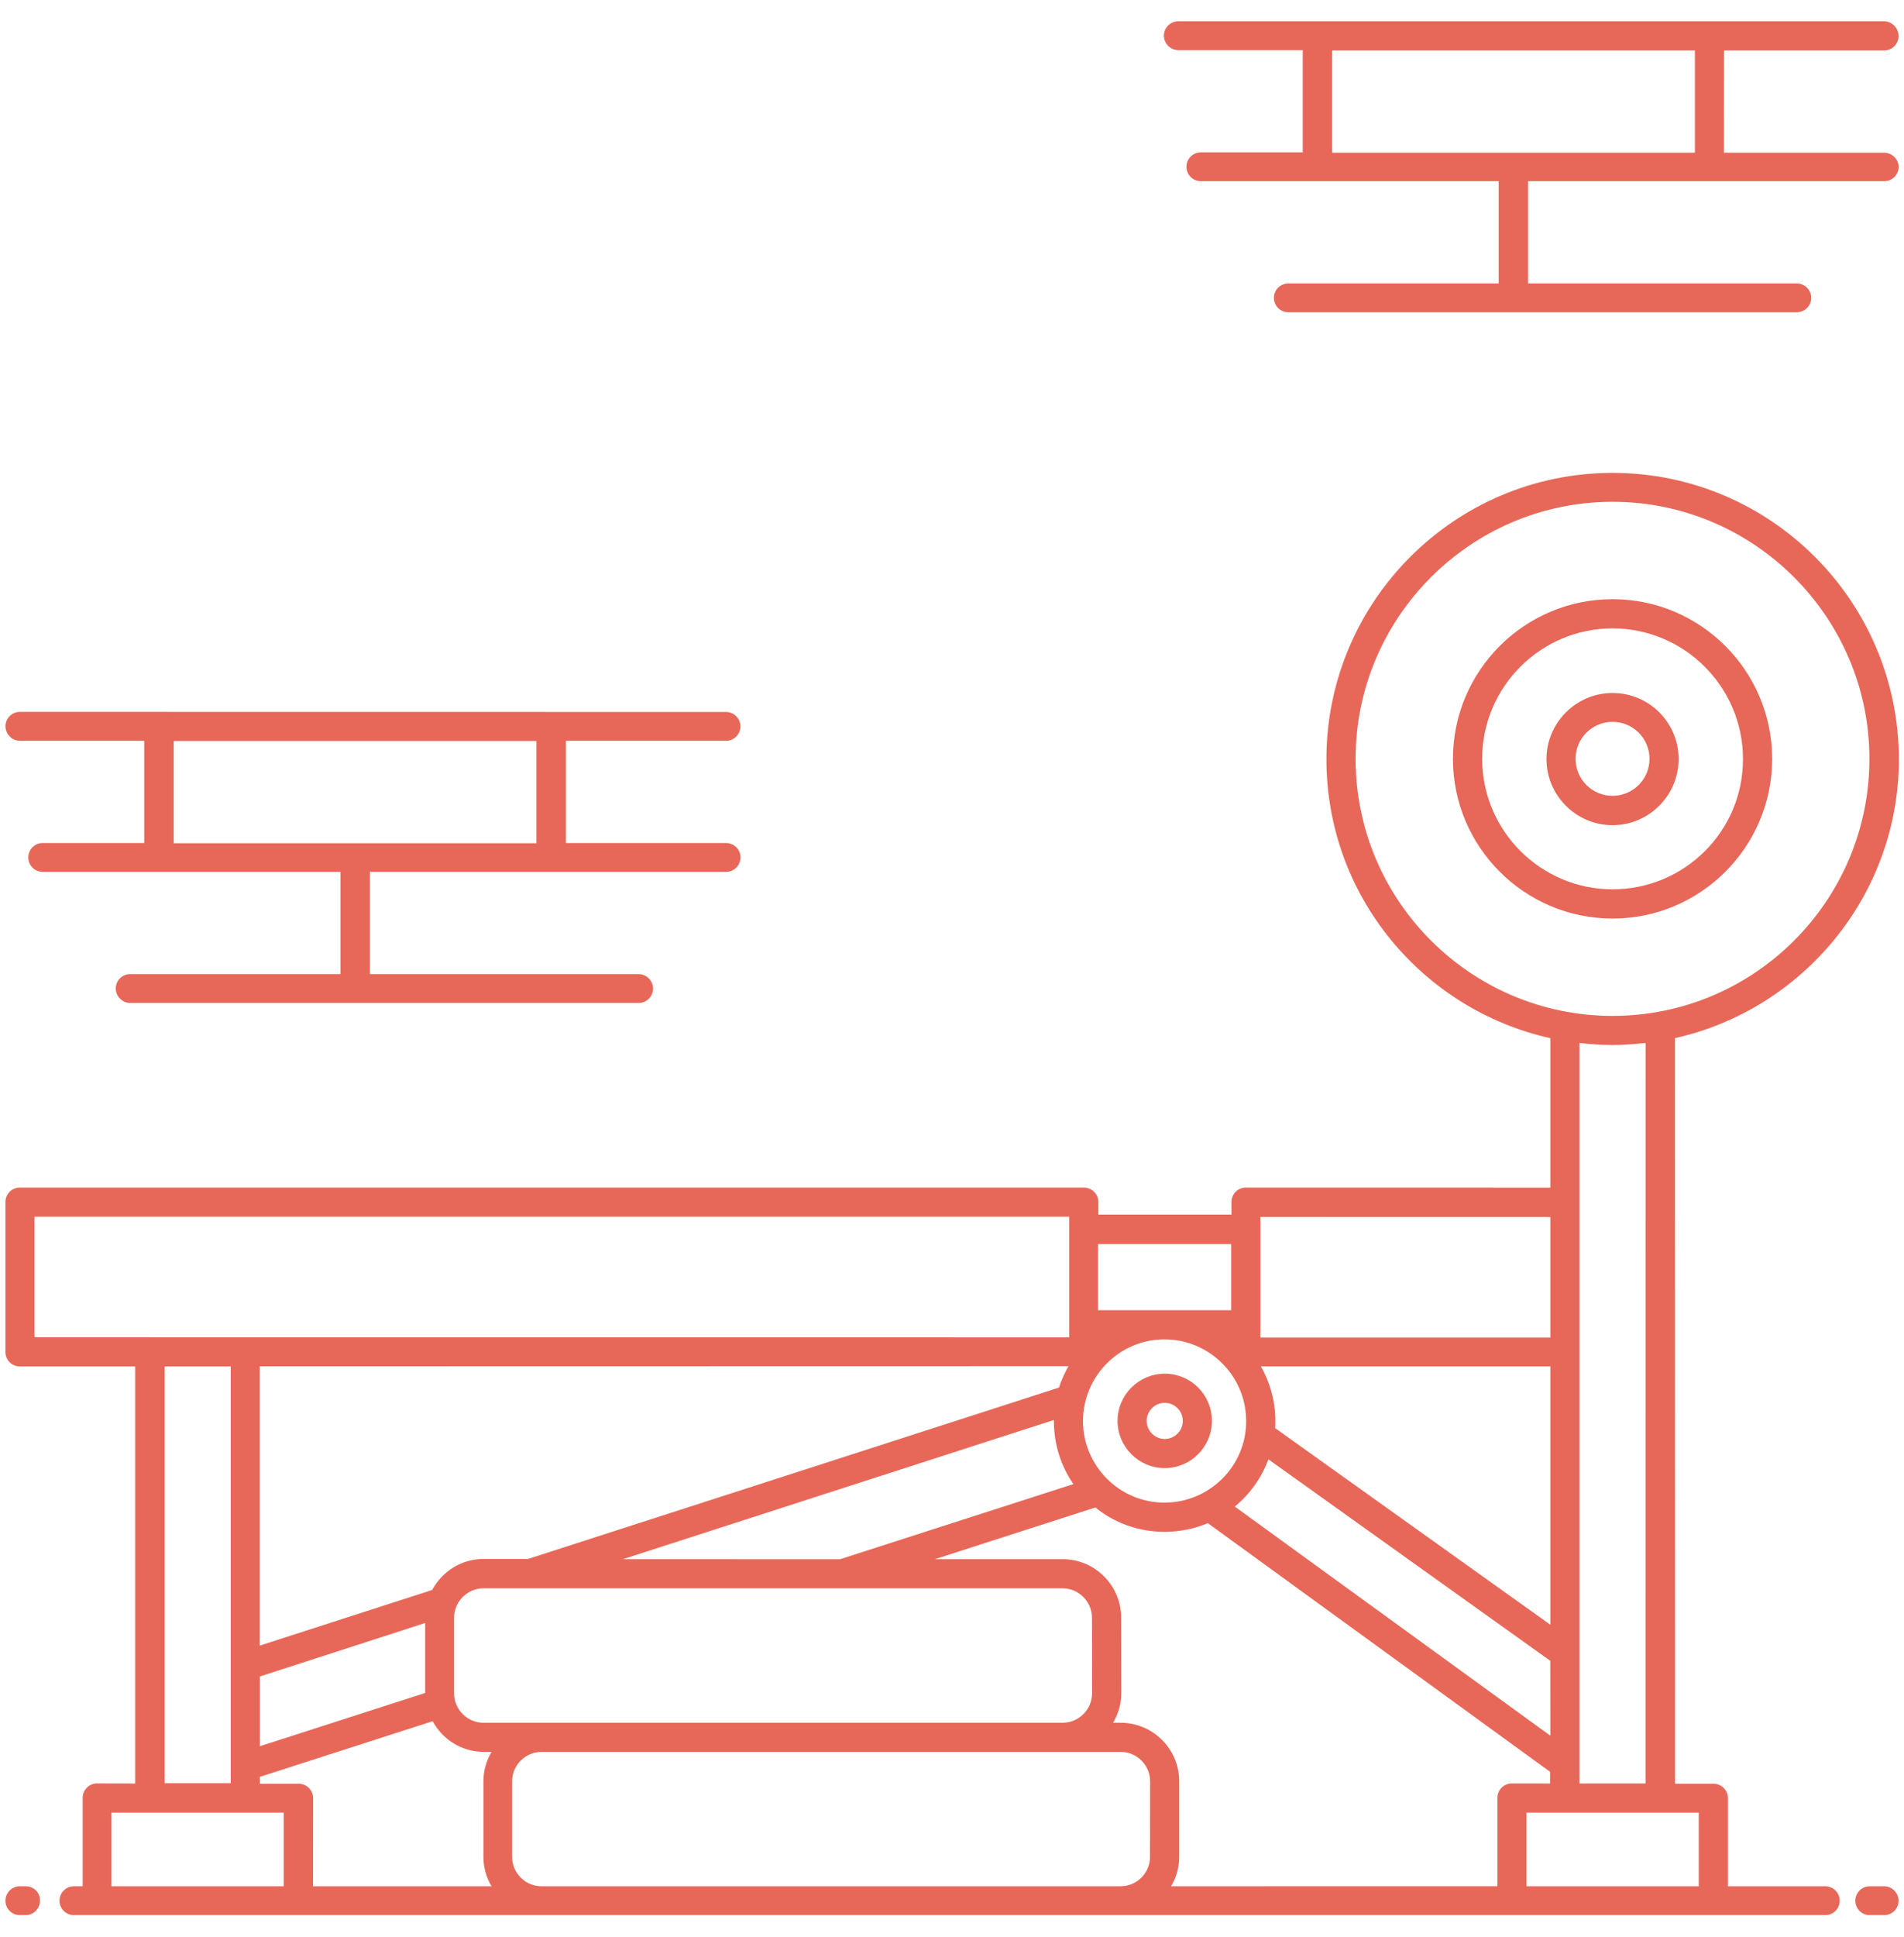
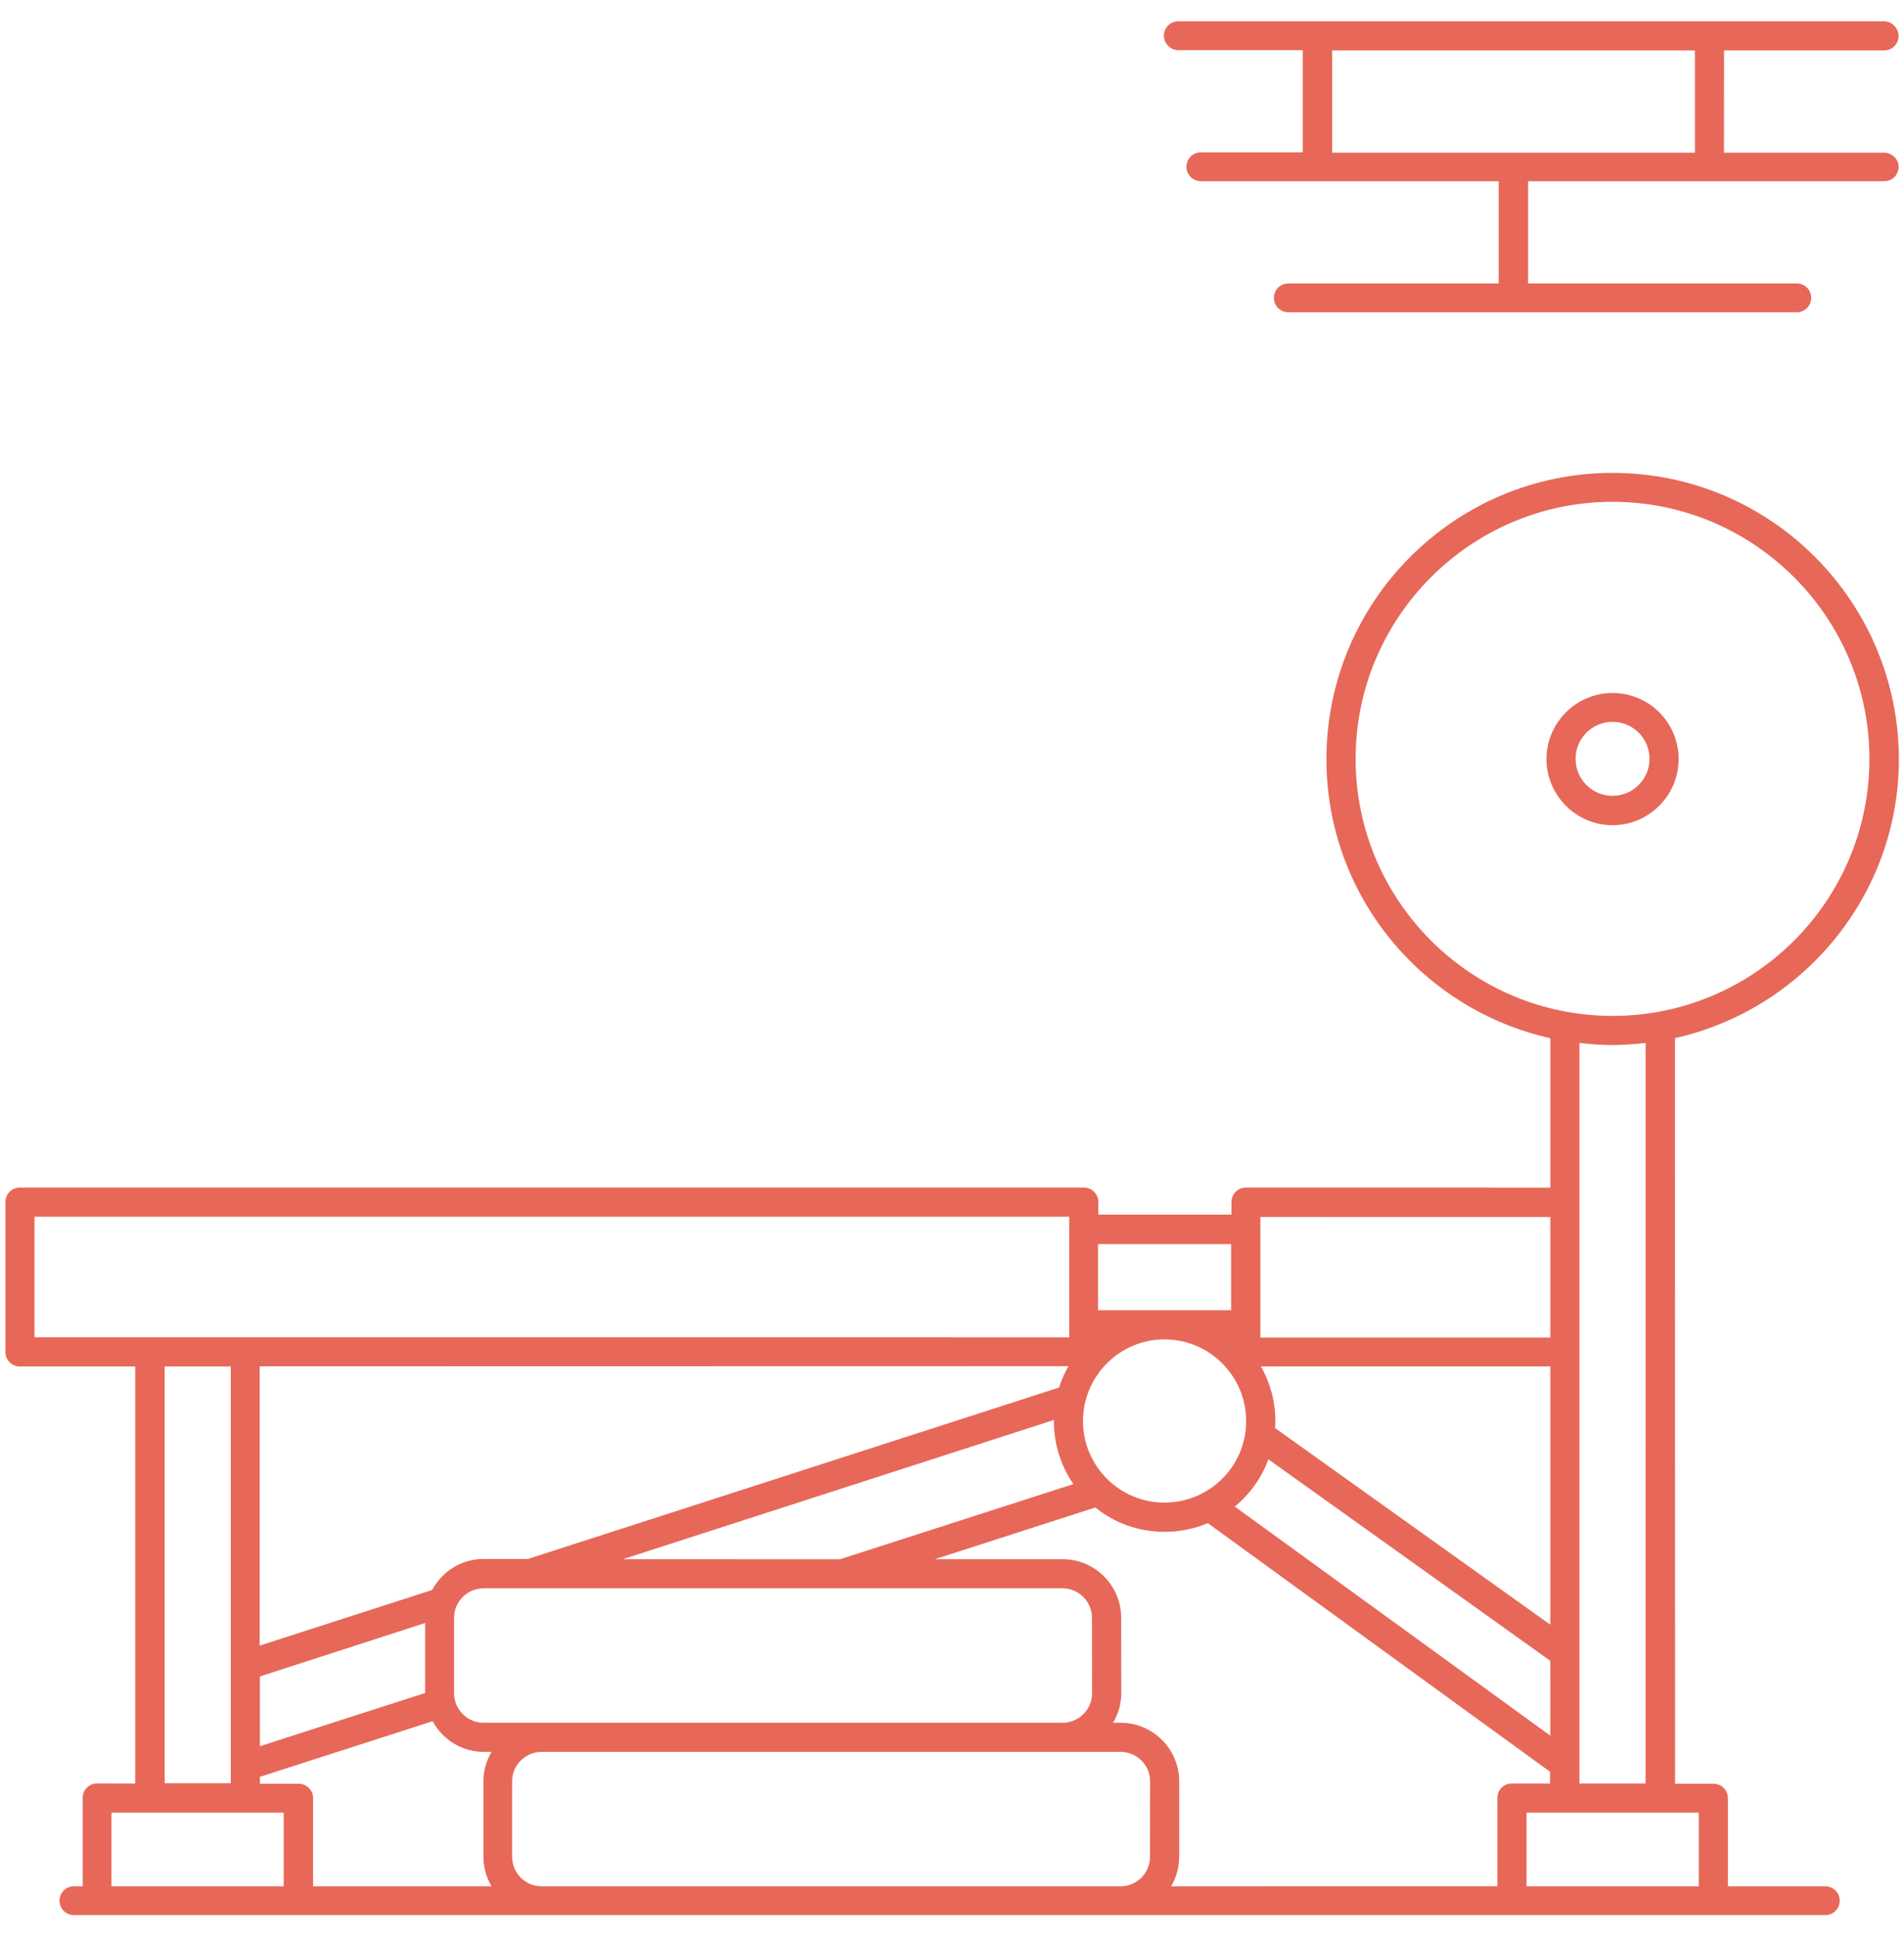
<svg xmlns="http://www.w3.org/2000/svg" width="60" height="61" viewBox="0 0 60 61" fill="none">
  <g clip-path="url(#clip0_52_86)">
-     <path d="M38.191 44.753C38.191 43.93 37.527 43.266 36.704 43.266C35.888 43.266 35.217 43.93 35.217 44.753C35.217 45.569 35.881 46.24 36.704 46.24C37.519 46.24 38.191 45.576 38.191 44.753ZM36.135 44.753C36.135 44.441 36.391 44.184 36.704 44.184C37.016 44.184 37.273 44.441 37.273 44.753C37.273 45.066 37.016 45.322 36.704 45.322C36.391 45.32 36.135 45.066 36.135 44.753Z" fill="#E76859" />
-     <path d="M0.815 59.411H0.625C0.369 59.411 0.171 59.619 0.171 59.865C0.171 60.122 0.378 60.319 0.625 60.319H0.806C1.062 60.319 1.26 60.112 1.26 59.865C1.27 59.619 1.069 59.411 0.815 59.411Z" fill="#E76859" />
-     <path d="M59.375 59.411H58.921C58.664 59.411 58.467 59.619 58.467 59.865C58.467 60.122 58.674 60.319 58.921 60.319H59.375C59.631 60.319 59.829 60.112 59.829 59.865C59.829 59.619 59.622 59.411 59.375 59.411Z" fill="#E76859" />
    <path d="M50.816 14.894C45.845 14.894 41.799 18.937 41.799 23.911C41.799 28.21 44.819 31.799 48.855 32.699V37.406L39.26 37.404C39.004 37.404 38.806 37.611 38.806 37.858V38.256H34.612V37.858C34.612 37.602 34.404 37.404 34.157 37.404H0.625C0.369 37.404 0.171 37.611 0.171 37.858V42.585C0.171 42.841 0.378 43.039 0.625 43.039H4.26V56.174L3.059 56.171C2.803 56.171 2.605 56.379 2.605 56.625V59.409L2.329 59.411C2.073 59.411 1.875 59.618 1.875 59.865C1.875 60.121 2.083 60.319 2.329 60.319H57.52C57.776 60.319 57.974 60.112 57.974 59.865C57.974 59.609 57.766 59.411 57.52 59.411H54.451V56.635C54.451 56.379 54.243 56.181 53.997 56.181H52.786L52.783 32.697C56.807 31.799 59.839 28.2 59.839 23.909C59.829 18.928 55.787 14.894 50.816 14.894ZM48.855 54.667L38.911 47.451C39.385 47.062 39.754 46.552 39.971 45.964L48.853 52.309L48.855 54.667ZM36.24 58.483C36.24 58.994 35.823 59.411 35.312 59.411H17.066C16.555 59.411 16.138 58.994 16.138 58.483V56.105C16.138 55.595 16.555 55.178 17.066 55.178H35.315C35.825 55.178 36.243 55.595 36.243 56.105L36.24 58.483ZM34.414 53.332C34.414 53.842 33.996 54.26 33.486 54.26H15.237C14.727 54.26 14.309 53.842 14.309 53.332V50.954C14.309 50.444 14.727 50.026 15.237 50.026H33.484C33.994 50.026 34.411 50.444 34.411 50.954L34.414 53.332ZM19.631 49.108L33.211 44.724V44.763C33.211 45.502 33.438 46.184 33.826 46.743L26.468 49.111L19.631 49.108ZM34.128 44.76C34.128 43.34 35.283 42.185 36.694 42.185C38.115 42.185 39.27 43.34 39.27 44.76C39.27 46.181 38.115 47.326 36.694 47.326C35.283 47.329 34.128 46.172 34.128 44.76ZM48.855 51.172L40.18 44.978C40.19 44.902 40.19 44.826 40.19 44.751C40.19 44.126 40.019 43.54 39.736 43.037H48.855L48.855 51.172ZM48.855 38.322V42.128H39.717V38.33L48.855 38.332V38.322ZM38.796 39.184V41.267H34.602V39.184H38.796ZM1.088 38.322H33.693V42.121L1.088 42.119V38.322ZM33.664 43.039C33.549 43.247 33.447 43.466 33.371 43.703L16.638 49.101H15.236C14.536 49.101 13.93 49.499 13.618 50.078L8.183 51.831V43.034L33.665 43.029L33.664 43.039ZM13.398 53.322L8.19 54.999V52.802L13.398 51.118V53.322ZM7.272 43.039V56.164H5.19V43.039H7.272ZM8.19 55.964L13.635 54.211C13.947 54.79 14.553 55.178 15.253 55.178H15.49C15.329 55.451 15.234 55.764 15.234 56.106V58.484C15.234 58.825 15.329 59.138 15.49 59.411H9.865L9.867 56.636C9.867 56.379 9.66 56.181 9.413 56.181H8.19L8.19 55.964ZM3.513 59.411V57.092H8.94V59.411H3.513ZM53.532 59.411H48.105V57.092H53.532V59.411ZM47.641 56.172C47.384 56.172 47.187 56.379 47.187 56.626V59.409L36.904 59.411C37.065 59.138 37.16 58.825 37.16 58.483V56.106C37.16 55.083 36.327 54.26 35.314 54.26H35.077C35.239 53.986 35.334 53.674 35.334 53.332L35.331 50.954C35.331 49.931 34.499 49.108 33.486 49.108H29.462L34.518 47.48C35.114 47.964 35.873 48.247 36.696 48.247C37.179 48.247 37.643 48.151 38.061 47.973L48.847 55.805V56.174L47.641 56.172ZM51.855 56.172H49.772V32.849C50.114 32.888 50.463 32.915 50.815 32.915C51.166 32.915 51.515 32.886 51.857 32.849L51.855 56.172ZM50.815 31.997C46.354 31.997 42.719 28.369 42.719 23.901C42.719 19.441 46.354 15.805 50.815 15.805C55.275 15.805 58.91 19.441 58.91 23.901C58.91 28.369 55.282 31.997 50.815 31.997Z" fill="#E76859" />
-     <path d="M50.816 18.872C48.042 18.872 45.786 21.125 45.786 23.901C45.786 26.675 48.04 28.931 50.816 28.931C53.589 28.931 55.845 26.677 55.845 23.901C55.843 21.125 53.589 18.872 50.816 18.872ZM50.816 28.01C48.553 28.01 46.707 26.164 46.707 23.901C46.707 21.638 48.553 19.792 50.816 19.792C53.079 19.792 54.925 21.638 54.925 23.901C54.934 26.172 53.086 28.01 50.816 28.01Z" fill="#E76859" />
    <path d="M50.816 21.826C49.671 21.826 48.733 22.763 48.733 23.908C48.733 25.053 49.671 25.991 50.816 25.991C51.961 25.991 52.898 25.053 52.898 23.908C52.898 22.753 51.961 21.826 50.816 21.826ZM50.816 25.065C50.171 25.065 49.651 24.545 49.651 23.901C49.651 23.256 50.171 22.736 50.816 22.736C51.46 22.736 51.98 23.256 51.98 23.901C51.98 24.543 51.458 25.065 50.816 25.065Z" fill="#E76859" />
-     <path d="M0.625 23.332H4.546V26.552H1.345C1.089 26.552 0.891 26.76 0.891 27.006C0.891 27.262 1.099 27.46 1.345 27.46H10.73V30.68H4.102C3.846 30.68 3.648 30.888 3.648 31.135C3.648 31.381 3.855 31.589 4.102 31.589H20.125C20.381 31.589 20.579 31.381 20.579 31.135C20.579 30.888 20.372 30.68 20.125 30.68H11.658V27.46H22.881C23.138 27.46 23.335 27.253 23.335 27.006C23.335 26.75 23.128 26.552 22.881 26.552H17.833V23.332H22.879C23.135 23.332 23.333 23.124 23.333 22.878C23.333 22.631 23.126 22.424 22.879 22.424L0.626 22.421C0.37 22.421 0.172 22.629 0.172 22.875C0.172 23.122 0.379 23.332 0.626 23.332L0.625 23.332ZM11.184 26.559H5.474V23.339H16.904V26.559H11.184Z" fill="#E76859" />
    <path d="M59.375 4.809H54.326L54.329 2.016V1.589H59.375C59.631 1.589 59.829 1.381 59.829 1.135C59.829 0.888 59.622 0.671 59.375 0.671H37.131C36.875 0.671 36.677 0.878 36.677 1.125C36.677 1.372 36.885 1.579 37.131 1.579H41.052V4.799H37.842C37.585 4.799 37.388 5.007 37.388 5.253C37.388 5.51 37.595 5.707 37.842 5.707H47.227V8.928H40.599C40.342 8.928 40.144 9.135 40.144 9.382C40.144 9.638 40.352 9.836 40.599 9.836H56.622C56.878 9.836 57.076 9.628 57.076 9.382C57.076 9.125 56.868 8.928 56.622 8.928H48.155V5.707H59.378C59.634 5.707 59.832 5.5 59.832 5.253C59.83 5.017 59.622 4.809 59.375 4.809ZM41.98 4.809V1.589H53.411V4.809H41.98Z" fill="#E76859" />
  </g>
  <defs>
    <clipPath id="clip0_52_86">
      <rect width="60" height="60" fill="white" transform="translate(0 0.5)" />
    </clipPath>
  </defs>
</svg>